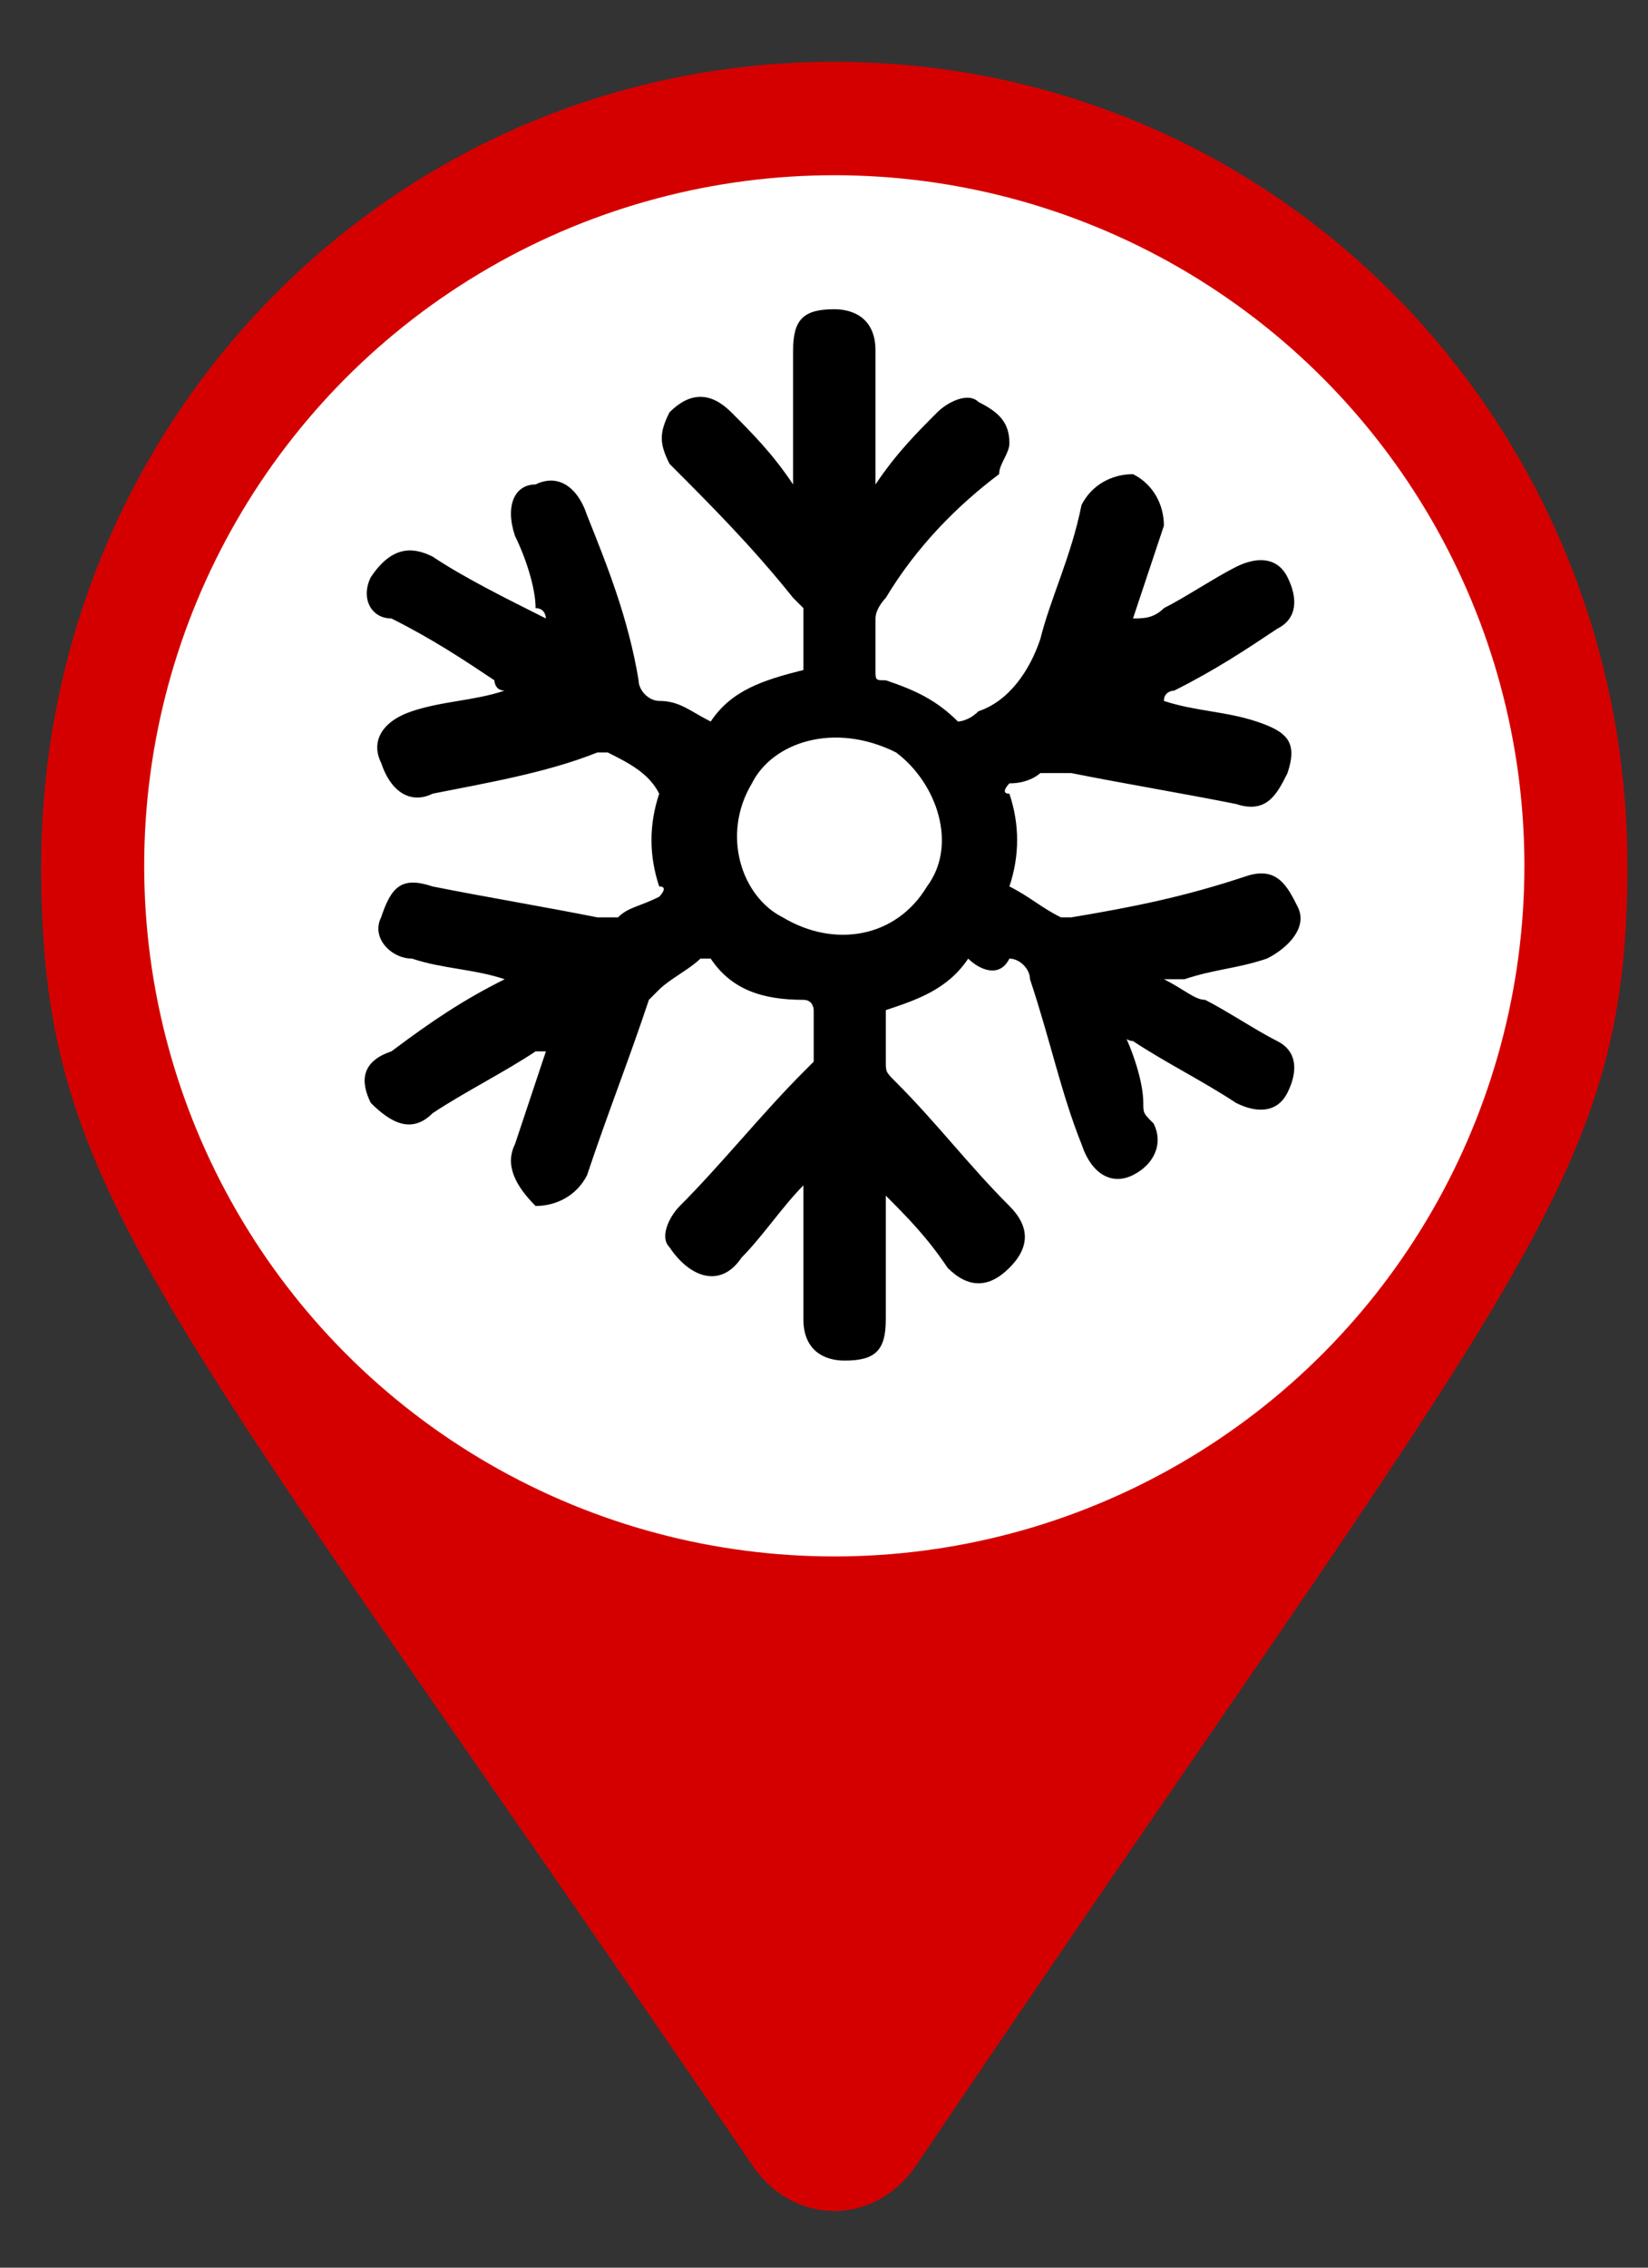
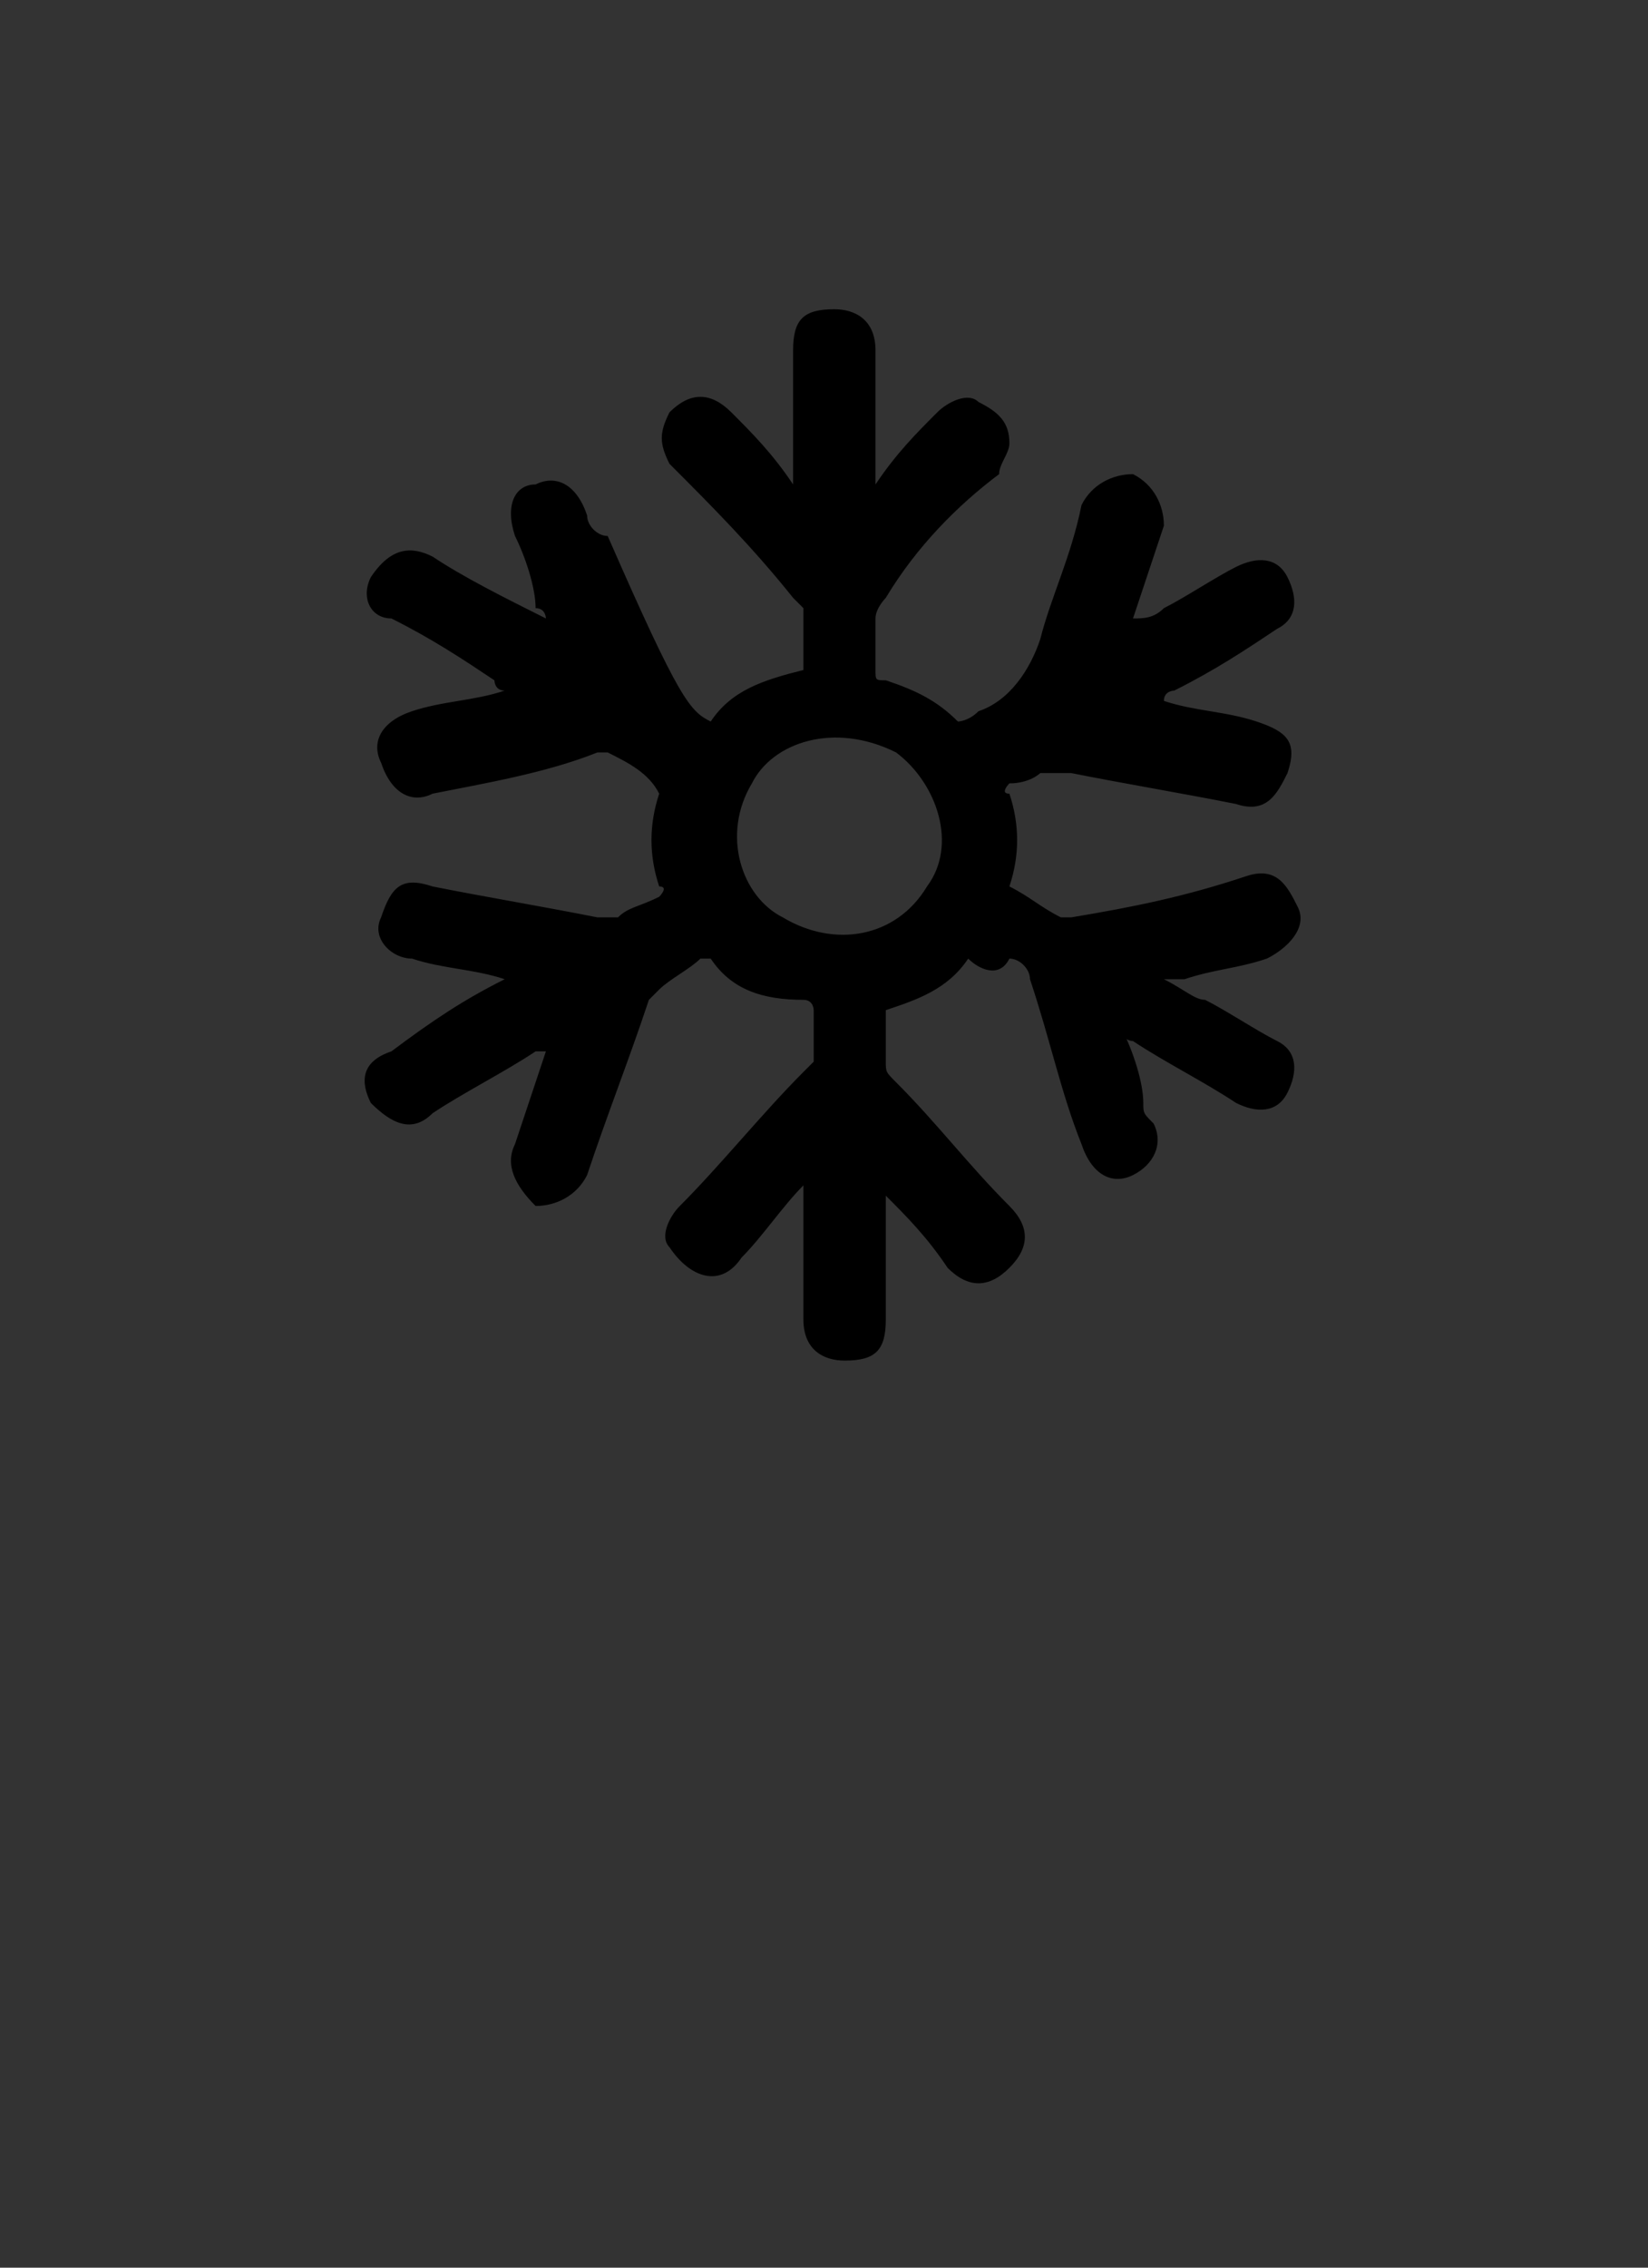
<svg xmlns="http://www.w3.org/2000/svg" version="1.1" baseProfile="basic" id="Layer_1" x="0px" y="0px" width="16px" height="22px" viewBox="0 0 16 22" xml:space="preserve">
  <rect x="0" y="0" width="16" height="22" fill="#333333" stroke="none" />
  <style type="text/css">
	.st0{fill:#D40000;}
	.st1{fill:#FFFFFF;}
</style>
-   <path class="st0" d="M7.3,21c-5.8-8.5-6.9-9.4-6.9-12.6c0-4.3,3.4-7.8,7.7-7.8s7.7,3.5,7.7,7.8c0,3.1-1.1,4-6.9,12.6  C8.5,21.6,7.7,21.6,7.3,21L7.3,21z" />
-   <circle class="st1" cx="8.1" cy="8.4" r="6.7" />
-   <path d="M4.9,9.5C4.6,9.4,4.3,9.4,4,9.3C3.8,9.3,3.6,9.1,3.7,8.9c0.1-0.3,0.2-0.4,0.5-0.3c0.5,0.1,1.1,0.2,1.6,0.3  c0.1,0,0.2,0,0.2,0c0.1-0.1,0.2-0.1,0.4-0.2c0,0,0.1-0.1,0-0.1c-0.1-0.3-0.1-0.6,0-0.9C6.3,7.5,6.1,7.4,5.9,7.3c0,0-0.1,0-0.1,0  C5.3,7.5,4.7,7.6,4.2,7.7c-0.2,0.1-0.4,0-0.5-0.3C3.6,7.2,3.7,7,4,6.9c0.3-0.1,0.6-0.1,0.9-0.2c-0.1,0-0.1-0.1-0.1-0.1  c-0.3-0.2-0.6-0.4-1-0.6C3.6,6,3.5,5.8,3.6,5.6C3.8,5.3,4,5.3,4.2,5.4C4.5,5.6,4.9,5.8,5.3,6c0,0,0,0,0,0c0,0,0-0.1-0.1-0.1  C5.2,5.7,5.1,5.4,5,5.2C4.9,4.9,5,4.7,5.2,4.7c0.2-0.1,0.4,0,0.5,0.3c0.2,0.5,0.4,1,0.5,1.6c0,0.1,0.1,0.2,0.2,0.2  C6.6,6.8,6.7,6.9,6.9,7c0.2-0.3,0.5-0.4,0.9-0.5c0-0.2,0-0.4,0-0.6c0,0-0.1-0.1-0.1-0.1C7.3,5.3,6.9,4.9,6.5,4.5  C6.4,4.3,6.4,4.2,6.5,4c0.2-0.2,0.4-0.2,0.6,0c0.2,0.2,0.4,0.4,0.6,0.7c0-0.3,0-0.6,0-1c0-0.1,0-0.2,0-0.3C7.7,3.1,7.8,3,8.1,3  c0.2,0,0.4,0.1,0.4,0.4c0,0.4,0,0.8,0,1.2c0,0,0,0.1,0,0.1c0.2-0.3,0.4-0.5,0.6-0.7c0.1-0.1,0.3-0.2,0.4-0.1  c0.2,0.1,0.3,0.2,0.3,0.4c0,0.1-0.1,0.2-0.1,0.3C9.3,4.9,8.9,5.3,8.6,5.8c0,0-0.1,0.1-0.1,0.2c0,0.2,0,0.3,0,0.5  c0,0.1,0,0.1,0.1,0.1c0.3,0.1,0.5,0.2,0.7,0.4C9.3,7,9.4,7,9.5,6.9c0.3-0.1,0.5-0.4,0.6-0.7c0.1-0.4,0.3-0.8,0.4-1.3  c0.1-0.2,0.3-0.3,0.5-0.3c0.2,0.1,0.3,0.3,0.3,0.5c-0.1,0.3-0.2,0.6-0.3,0.9C11.1,6,11.2,6,11.3,5.9c0.2-0.1,0.5-0.3,0.7-0.4  c0.2-0.1,0.4-0.1,0.5,0.1c0.1,0.2,0.1,0.4-0.1,0.5c-0.3,0.2-0.6,0.4-1,0.6c0,0-0.1,0-0.1,0.1c0.3,0.1,0.6,0.1,0.9,0.2  c0.3,0.1,0.4,0.2,0.3,0.5c-0.1,0.2-0.2,0.4-0.5,0.3c-0.5-0.1-1.1-0.2-1.6-0.3c-0.1,0-0.2,0-0.3,0C10.1,7.5,10,7.6,9.8,7.6  c0,0-0.1,0.1,0,0.1c0.1,0.3,0.1,0.6,0,0.9c0.2,0.1,0.3,0.2,0.5,0.3c0,0,0.1,0,0.1,0c0.6-0.1,1.1-0.2,1.7-0.4  c0.3-0.1,0.4,0.1,0.5,0.3c0.1,0.2-0.1,0.4-0.3,0.5c-0.3,0.1-0.5,0.1-0.8,0.2c0,0-0.1,0-0.2,0c0.2,0.1,0.3,0.2,0.4,0.2  c0.2,0.1,0.5,0.3,0.7,0.4c0.2,0.1,0.2,0.3,0.1,0.5c-0.1,0.2-0.3,0.2-0.5,0.1c-0.3-0.2-0.7-0.4-1-0.6c0,0-0.1,0-0.1-0.1  c0.1,0.2,0.2,0.5,0.2,0.7c0,0.1,0,0.1,0.1,0.2c0.1,0.2,0,0.4-0.2,0.5c-0.2,0.1-0.4,0-0.5-0.3c-0.2-0.5-0.3-1-0.5-1.6  c0-0.1-0.1-0.2-0.2-0.2C9.7,9.5,9.5,9.4,9.4,9.3C9.2,9.6,8.9,9.7,8.6,9.8c0,0,0,0.1,0,0.1c0,0.1,0,0.3,0,0.4c0,0.1,0,0.1,0.1,0.2  c0.4,0.4,0.7,0.8,1.1,1.2c0.2,0.2,0.2,0.4,0,0.6c-0.2,0.2-0.4,0.2-0.6,0C9,12,8.8,11.8,8.6,11.6c0,0.1,0,0.1,0,0.1  c0,0.4,0,0.7,0,1.1c0,0.3-0.1,0.4-0.4,0.4c-0.2,0-0.4-0.1-0.4-0.4c0-0.4,0-0.8,0-1.2c0,0,0-0.1,0-0.1c-0.2,0.2-0.4,0.5-0.6,0.7  c-0.2,0.3-0.5,0.2-0.7-0.1c-0.1-0.1,0-0.3,0.1-0.4c0.4-0.4,0.8-0.9,1.2-1.3c0,0,0.1-0.1,0.1-0.1c0-0.2,0-0.3,0-0.5  c0,0,0-0.1-0.1-0.1C7.4,9.7,7.1,9.6,6.9,9.3c0,0-0.1,0-0.1,0C6.7,9.4,6.5,9.5,6.4,9.6c0,0-0.1,0.1-0.1,0.1c-0.2,0.6-0.4,1.1-0.6,1.7  c-0.1,0.2-0.3,0.3-0.5,0.3C5,11.5,4.9,11.3,5,11.1c0.1-0.3,0.2-0.6,0.3-0.9c0,0-0.1,0-0.1,0c-0.3,0.2-0.7,0.4-1,0.6  C4,11,3.8,10.9,3.6,10.7c-0.1-0.2-0.1-0.4,0.2-0.5C4.2,9.9,4.5,9.7,4.9,9.5z M7.6,8.9C8.1,9.2,8.7,9.1,9,8.6c0.3-0.4,0.1-1-0.3-1.3  C8.1,7,7.5,7.2,7.3,7.6C7,8.1,7.2,8.7,7.6,8.9z" />
+   <path d="M4.9,9.5C4.6,9.4,4.3,9.4,4,9.3C3.8,9.3,3.6,9.1,3.7,8.9c0.1-0.3,0.2-0.4,0.5-0.3c0.5,0.1,1.1,0.2,1.6,0.3  c0.1,0,0.2,0,0.2,0c0.1-0.1,0.2-0.1,0.4-0.2c0,0,0.1-0.1,0-0.1c-0.1-0.3-0.1-0.6,0-0.9C6.3,7.5,6.1,7.4,5.9,7.3c0,0-0.1,0-0.1,0  C5.3,7.5,4.7,7.6,4.2,7.7c-0.2,0.1-0.4,0-0.5-0.3C3.6,7.2,3.7,7,4,6.9c0.3-0.1,0.6-0.1,0.9-0.2c-0.1,0-0.1-0.1-0.1-0.1  c-0.3-0.2-0.6-0.4-1-0.6C3.6,6,3.5,5.8,3.6,5.6C3.8,5.3,4,5.3,4.2,5.4C4.5,5.6,4.9,5.8,5.3,6c0,0,0,0,0,0c0,0,0-0.1-0.1-0.1  C5.2,5.7,5.1,5.4,5,5.2C4.9,4.9,5,4.7,5.2,4.7c0.2-0.1,0.4,0,0.5,0.3c0,0.1,0.1,0.2,0.2,0.2  C6.6,6.8,6.7,6.9,6.9,7c0.2-0.3,0.5-0.4,0.9-0.5c0-0.2,0-0.4,0-0.6c0,0-0.1-0.1-0.1-0.1C7.3,5.3,6.9,4.9,6.5,4.5  C6.4,4.3,6.4,4.2,6.5,4c0.2-0.2,0.4-0.2,0.6,0c0.2,0.2,0.4,0.4,0.6,0.7c0-0.3,0-0.6,0-1c0-0.1,0-0.2,0-0.3C7.7,3.1,7.8,3,8.1,3  c0.2,0,0.4,0.1,0.4,0.4c0,0.4,0,0.8,0,1.2c0,0,0,0.1,0,0.1c0.2-0.3,0.4-0.5,0.6-0.7c0.1-0.1,0.3-0.2,0.4-0.1  c0.2,0.1,0.3,0.2,0.3,0.4c0,0.1-0.1,0.2-0.1,0.3C9.3,4.9,8.9,5.3,8.6,5.8c0,0-0.1,0.1-0.1,0.2c0,0.2,0,0.3,0,0.5  c0,0.1,0,0.1,0.1,0.1c0.3,0.1,0.5,0.2,0.7,0.4C9.3,7,9.4,7,9.5,6.9c0.3-0.1,0.5-0.4,0.6-0.7c0.1-0.4,0.3-0.8,0.4-1.3  c0.1-0.2,0.3-0.3,0.5-0.3c0.2,0.1,0.3,0.3,0.3,0.5c-0.1,0.3-0.2,0.6-0.3,0.9C11.1,6,11.2,6,11.3,5.9c0.2-0.1,0.5-0.3,0.7-0.4  c0.2-0.1,0.4-0.1,0.5,0.1c0.1,0.2,0.1,0.4-0.1,0.5c-0.3,0.2-0.6,0.4-1,0.6c0,0-0.1,0-0.1,0.1c0.3,0.1,0.6,0.1,0.9,0.2  c0.3,0.1,0.4,0.2,0.3,0.5c-0.1,0.2-0.2,0.4-0.5,0.3c-0.5-0.1-1.1-0.2-1.6-0.3c-0.1,0-0.2,0-0.3,0C10.1,7.5,10,7.6,9.8,7.6  c0,0-0.1,0.1,0,0.1c0.1,0.3,0.1,0.6,0,0.9c0.2,0.1,0.3,0.2,0.5,0.3c0,0,0.1,0,0.1,0c0.6-0.1,1.1-0.2,1.7-0.4  c0.3-0.1,0.4,0.1,0.5,0.3c0.1,0.2-0.1,0.4-0.3,0.5c-0.3,0.1-0.5,0.1-0.8,0.2c0,0-0.1,0-0.2,0c0.2,0.1,0.3,0.2,0.4,0.2  c0.2,0.1,0.5,0.3,0.7,0.4c0.2,0.1,0.2,0.3,0.1,0.5c-0.1,0.2-0.3,0.2-0.5,0.1c-0.3-0.2-0.7-0.4-1-0.6c0,0-0.1,0-0.1-0.1  c0.1,0.2,0.2,0.5,0.2,0.7c0,0.1,0,0.1,0.1,0.2c0.1,0.2,0,0.4-0.2,0.5c-0.2,0.1-0.4,0-0.5-0.3c-0.2-0.5-0.3-1-0.5-1.6  c0-0.1-0.1-0.2-0.2-0.2C9.7,9.5,9.5,9.4,9.4,9.3C9.2,9.6,8.9,9.7,8.6,9.8c0,0,0,0.1,0,0.1c0,0.1,0,0.3,0,0.4c0,0.1,0,0.1,0.1,0.2  c0.4,0.4,0.7,0.8,1.1,1.2c0.2,0.2,0.2,0.4,0,0.6c-0.2,0.2-0.4,0.2-0.6,0C9,12,8.8,11.8,8.6,11.6c0,0.1,0,0.1,0,0.1  c0,0.4,0,0.7,0,1.1c0,0.3-0.1,0.4-0.4,0.4c-0.2,0-0.4-0.1-0.4-0.4c0-0.4,0-0.8,0-1.2c0,0,0-0.1,0-0.1c-0.2,0.2-0.4,0.5-0.6,0.7  c-0.2,0.3-0.5,0.2-0.7-0.1c-0.1-0.1,0-0.3,0.1-0.4c0.4-0.4,0.8-0.9,1.2-1.3c0,0,0.1-0.1,0.1-0.1c0-0.2,0-0.3,0-0.5  c0,0,0-0.1-0.1-0.1C7.4,9.7,7.1,9.6,6.9,9.3c0,0-0.1,0-0.1,0C6.7,9.4,6.5,9.5,6.4,9.6c0,0-0.1,0.1-0.1,0.1c-0.2,0.6-0.4,1.1-0.6,1.7  c-0.1,0.2-0.3,0.3-0.5,0.3C5,11.5,4.9,11.3,5,11.1c0.1-0.3,0.2-0.6,0.3-0.9c0,0-0.1,0-0.1,0c-0.3,0.2-0.7,0.4-1,0.6  C4,11,3.8,10.9,3.6,10.7c-0.1-0.2-0.1-0.4,0.2-0.5C4.2,9.9,4.5,9.7,4.9,9.5z M7.6,8.9C8.1,9.2,8.7,9.1,9,8.6c0.3-0.4,0.1-1-0.3-1.3  C8.1,7,7.5,7.2,7.3,7.6C7,8.1,7.2,8.7,7.6,8.9z" />
</svg>